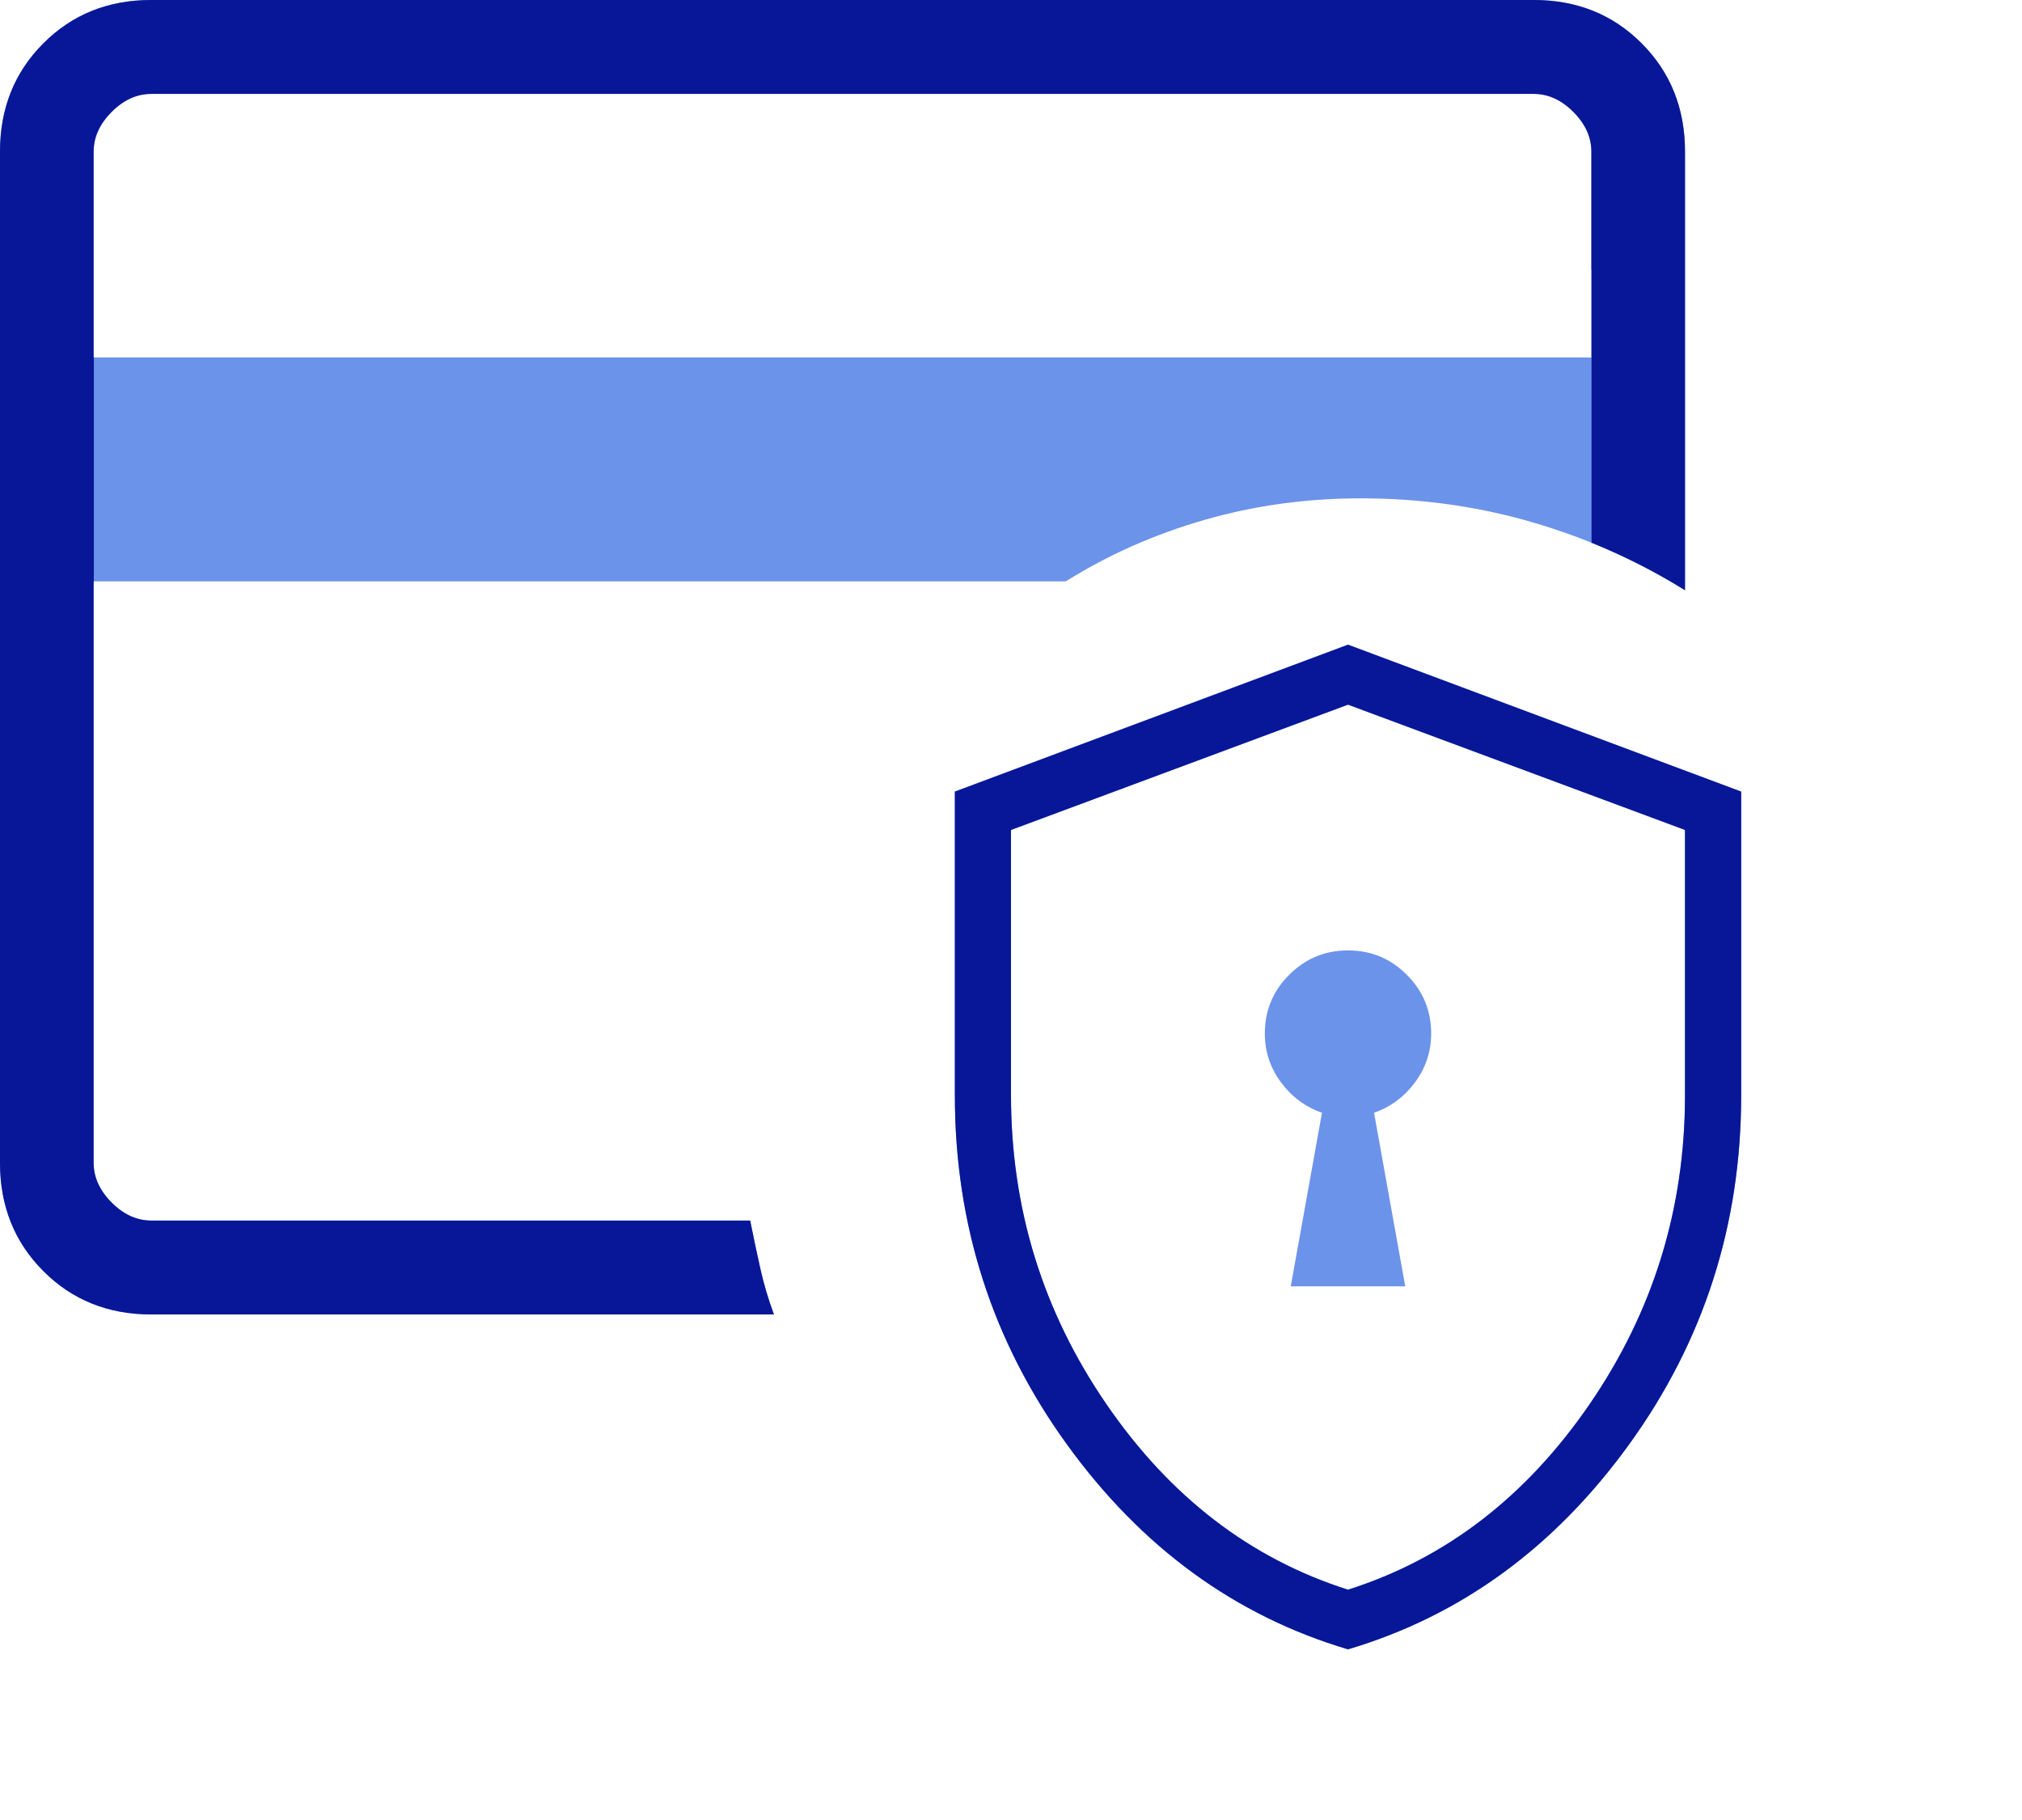
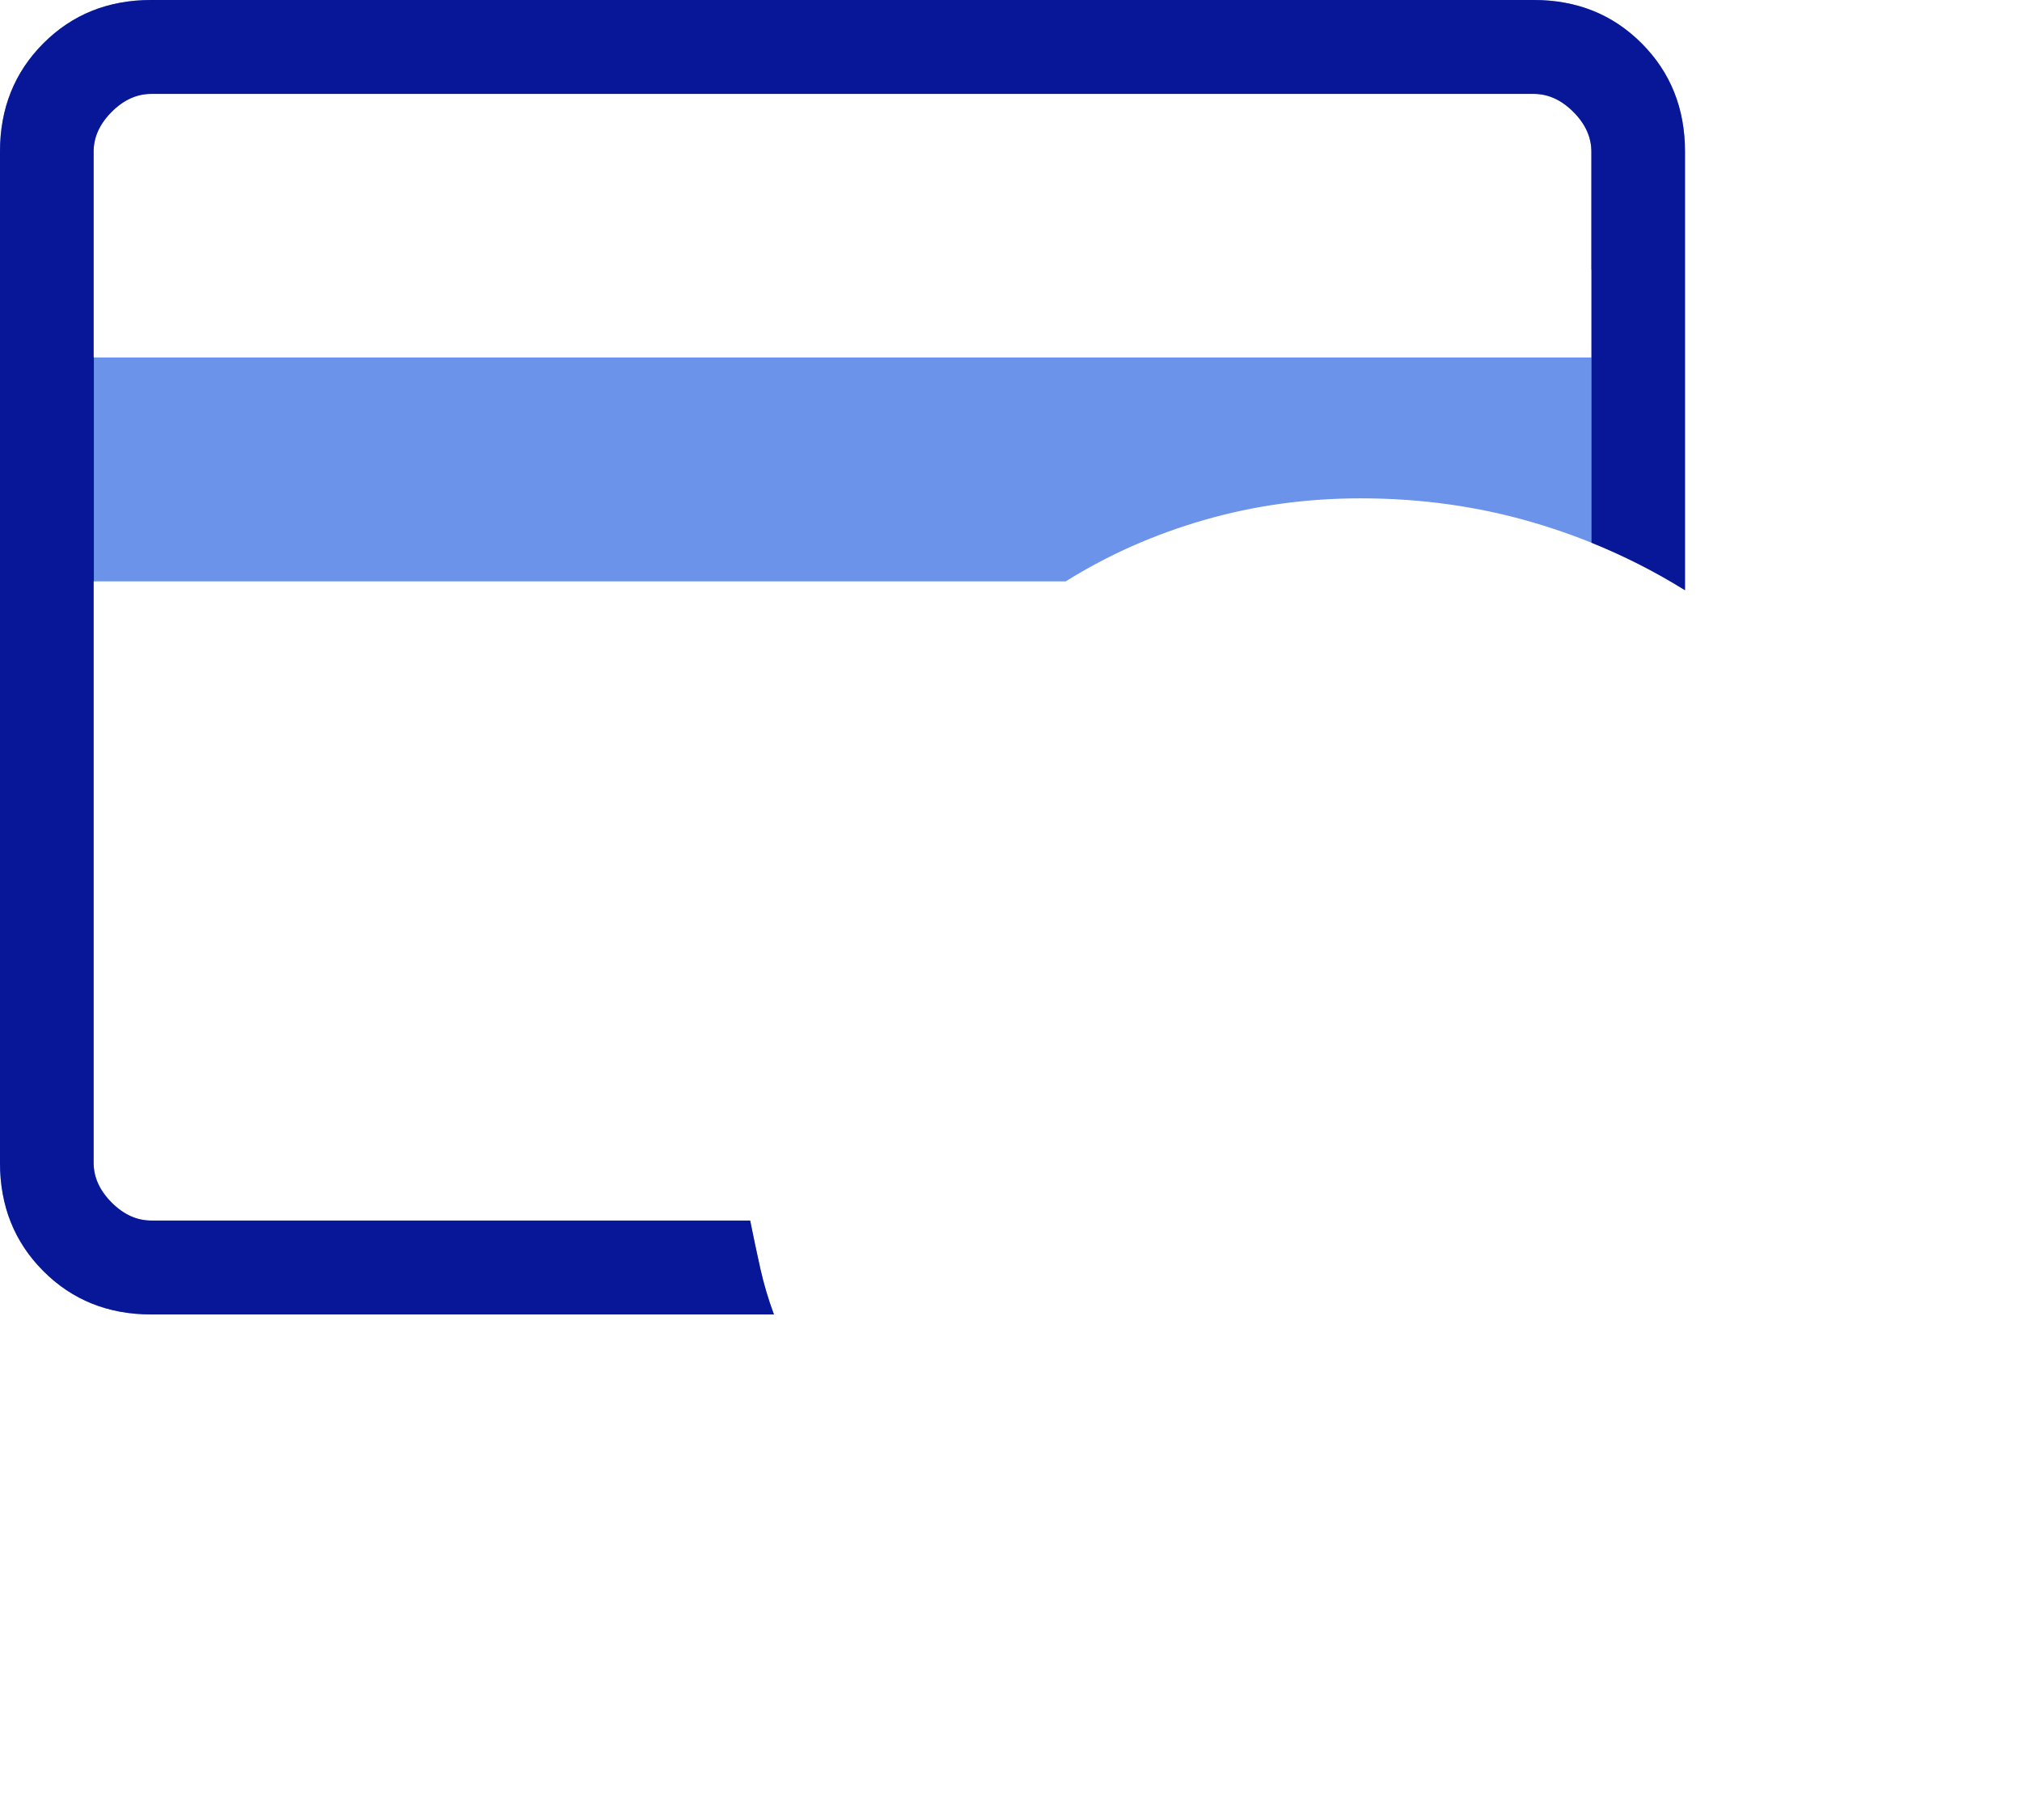
<svg xmlns="http://www.w3.org/2000/svg" width="60" height="54" viewBox="0 0 60 54" fill="none">
  <path d="M2.778 36.214V14.786V16.12V2.786V36.214ZM2.778 10.607H47.222V4.5C47.222 4.071 47.044 3.679 46.688 3.321C46.332 2.964 45.94 2.786 45.513 2.786H4.487C4.06 2.786 3.668 2.964 3.312 3.321C2.956 3.679 2.778 4.071 2.778 4.5V10.607ZM22.965 39H4.487C3.209 39 2.141 38.571 1.285 37.712C0.428 36.853 0 35.782 0 34.5V4.5C0 3.218 0.428 2.147 1.285 1.288C2.141 0.429 3.209 0 4.487 0H45.513C46.791 0 47.859 0.429 48.715 1.288C49.572 2.147 50 3.218 50 4.5V17.512C48.593 16.637 47.081 15.964 45.462 15.493C43.843 15.021 42.147 14.786 40.374 14.786C38.768 14.786 37.223 14.999 35.74 15.426C34.257 15.853 32.885 16.461 31.624 17.25H2.778V34.5C2.778 34.929 2.956 35.321 3.312 35.679C3.668 36.036 4.06 36.214 4.487 36.214H22.26C22.363 36.725 22.464 37.204 22.564 37.65C22.664 38.096 22.797 38.546 22.965 39Z" fill="#6C93EA" />
  <path d="M2.785 10.607H2.778V4.5C2.778 4.071 2.956 3.679 3.312 3.321C3.668 2.964 4.06 2.786 4.487 2.786H45.513C45.94 2.786 46.332 2.964 46.688 3.321C47.044 3.679 47.222 4.071 47.222 4.5V8H47.226V16.103C48.193 16.494 49.117 16.963 50 17.512V4.5C50 3.218 49.572 2.147 48.715 1.288C47.859 0.429 46.791 0 45.513 0H4.487C3.209 0 2.141 0.429 1.285 1.288C0.428 2.147 0 3.218 0 4.5V34.5C0 35.782 0.428 36.853 1.285 37.712C2.141 38.571 3.209 39 4.487 39H22.965C22.797 38.546 22.664 38.096 22.564 37.65C22.464 37.204 22.363 36.725 22.26 36.214H4.487C4.06 36.214 3.668 36.036 3.312 35.679C2.956 35.321 2.778 34.929 2.778 34.5V17.25H2.785V10.607Z" fill="#081798" />
  <mask id="mask0_4160_1543" style="mask-type:alpha" maskUnits="userSpaceOnUse" x="20" y="14" width="40" height="40">
-     <rect x="20" y="14" width="40" height="40" fill="#D9D9D9" />
-   </mask>
+     </mask>
  <g mask="url(#mask0_4160_1543)">
    <path d="M38.301 38.167H41.699L40.773 33.016C41.264 32.845 41.669 32.544 41.989 32.112C42.308 31.681 42.468 31.199 42.468 30.667C42.468 29.985 42.227 29.403 41.745 28.922C41.264 28.44 40.682 28.199 40 28.199C39.319 28.199 38.737 28.44 38.255 28.922C37.773 29.403 37.532 29.985 37.532 30.667C37.532 31.199 37.692 31.681 38.011 32.112C38.331 32.544 38.736 32.845 39.228 33.016L38.301 38.167ZM40 48.936C36.652 47.942 33.87 45.914 31.656 42.851C29.441 39.788 28.334 36.338 28.334 32.5V23.487L40 19.128L51.667 23.487V32.5C51.667 36.338 50.559 39.788 48.345 42.851C46.13 45.914 43.349 47.942 40 48.936ZM40 47.167C42.889 46.25 45.278 44.417 47.167 41.667C49.056 38.917 50 35.861 50 32.5V24.625L40 20.907L30 24.625V32.5C30 35.861 30.945 38.917 32.834 41.667C34.722 44.417 37.111 46.25 40 47.167Z" fill="#6C93EA" />
-     <path d="M40 48.936C36.652 47.942 33.87 45.914 31.656 42.851C29.441 39.788 28.334 36.338 28.334 32.5V23.487L40 19.128L51.667 23.487V32.5C51.667 36.338 50.559 39.788 48.345 42.851C46.13 45.914 43.349 47.942 40 48.936ZM40 47.167C42.889 46.25 45.278 44.417 47.167 41.667C49.056 38.917 50 35.861 50 32.5V24.625L40 20.907L30 24.625V32.5C30 35.861 30.945 38.917 32.834 41.667C34.722 44.417 37.111 46.25 40 47.167Z" fill="#081798" />
+     <path d="M40 48.936C36.652 47.942 33.87 45.914 31.656 42.851C29.441 39.788 28.334 36.338 28.334 32.5V23.487L40 19.128L51.667 23.487V32.5C51.667 36.338 50.559 39.788 48.345 42.851C46.13 45.914 43.349 47.942 40 48.936ZM40 47.167C42.889 46.25 45.278 44.417 47.167 41.667V24.625L40 20.907L30 24.625V32.5C30 35.861 30.945 38.917 32.834 41.667C34.722 44.417 37.111 46.25 40 47.167Z" fill="#081798" />
  </g>
</svg>